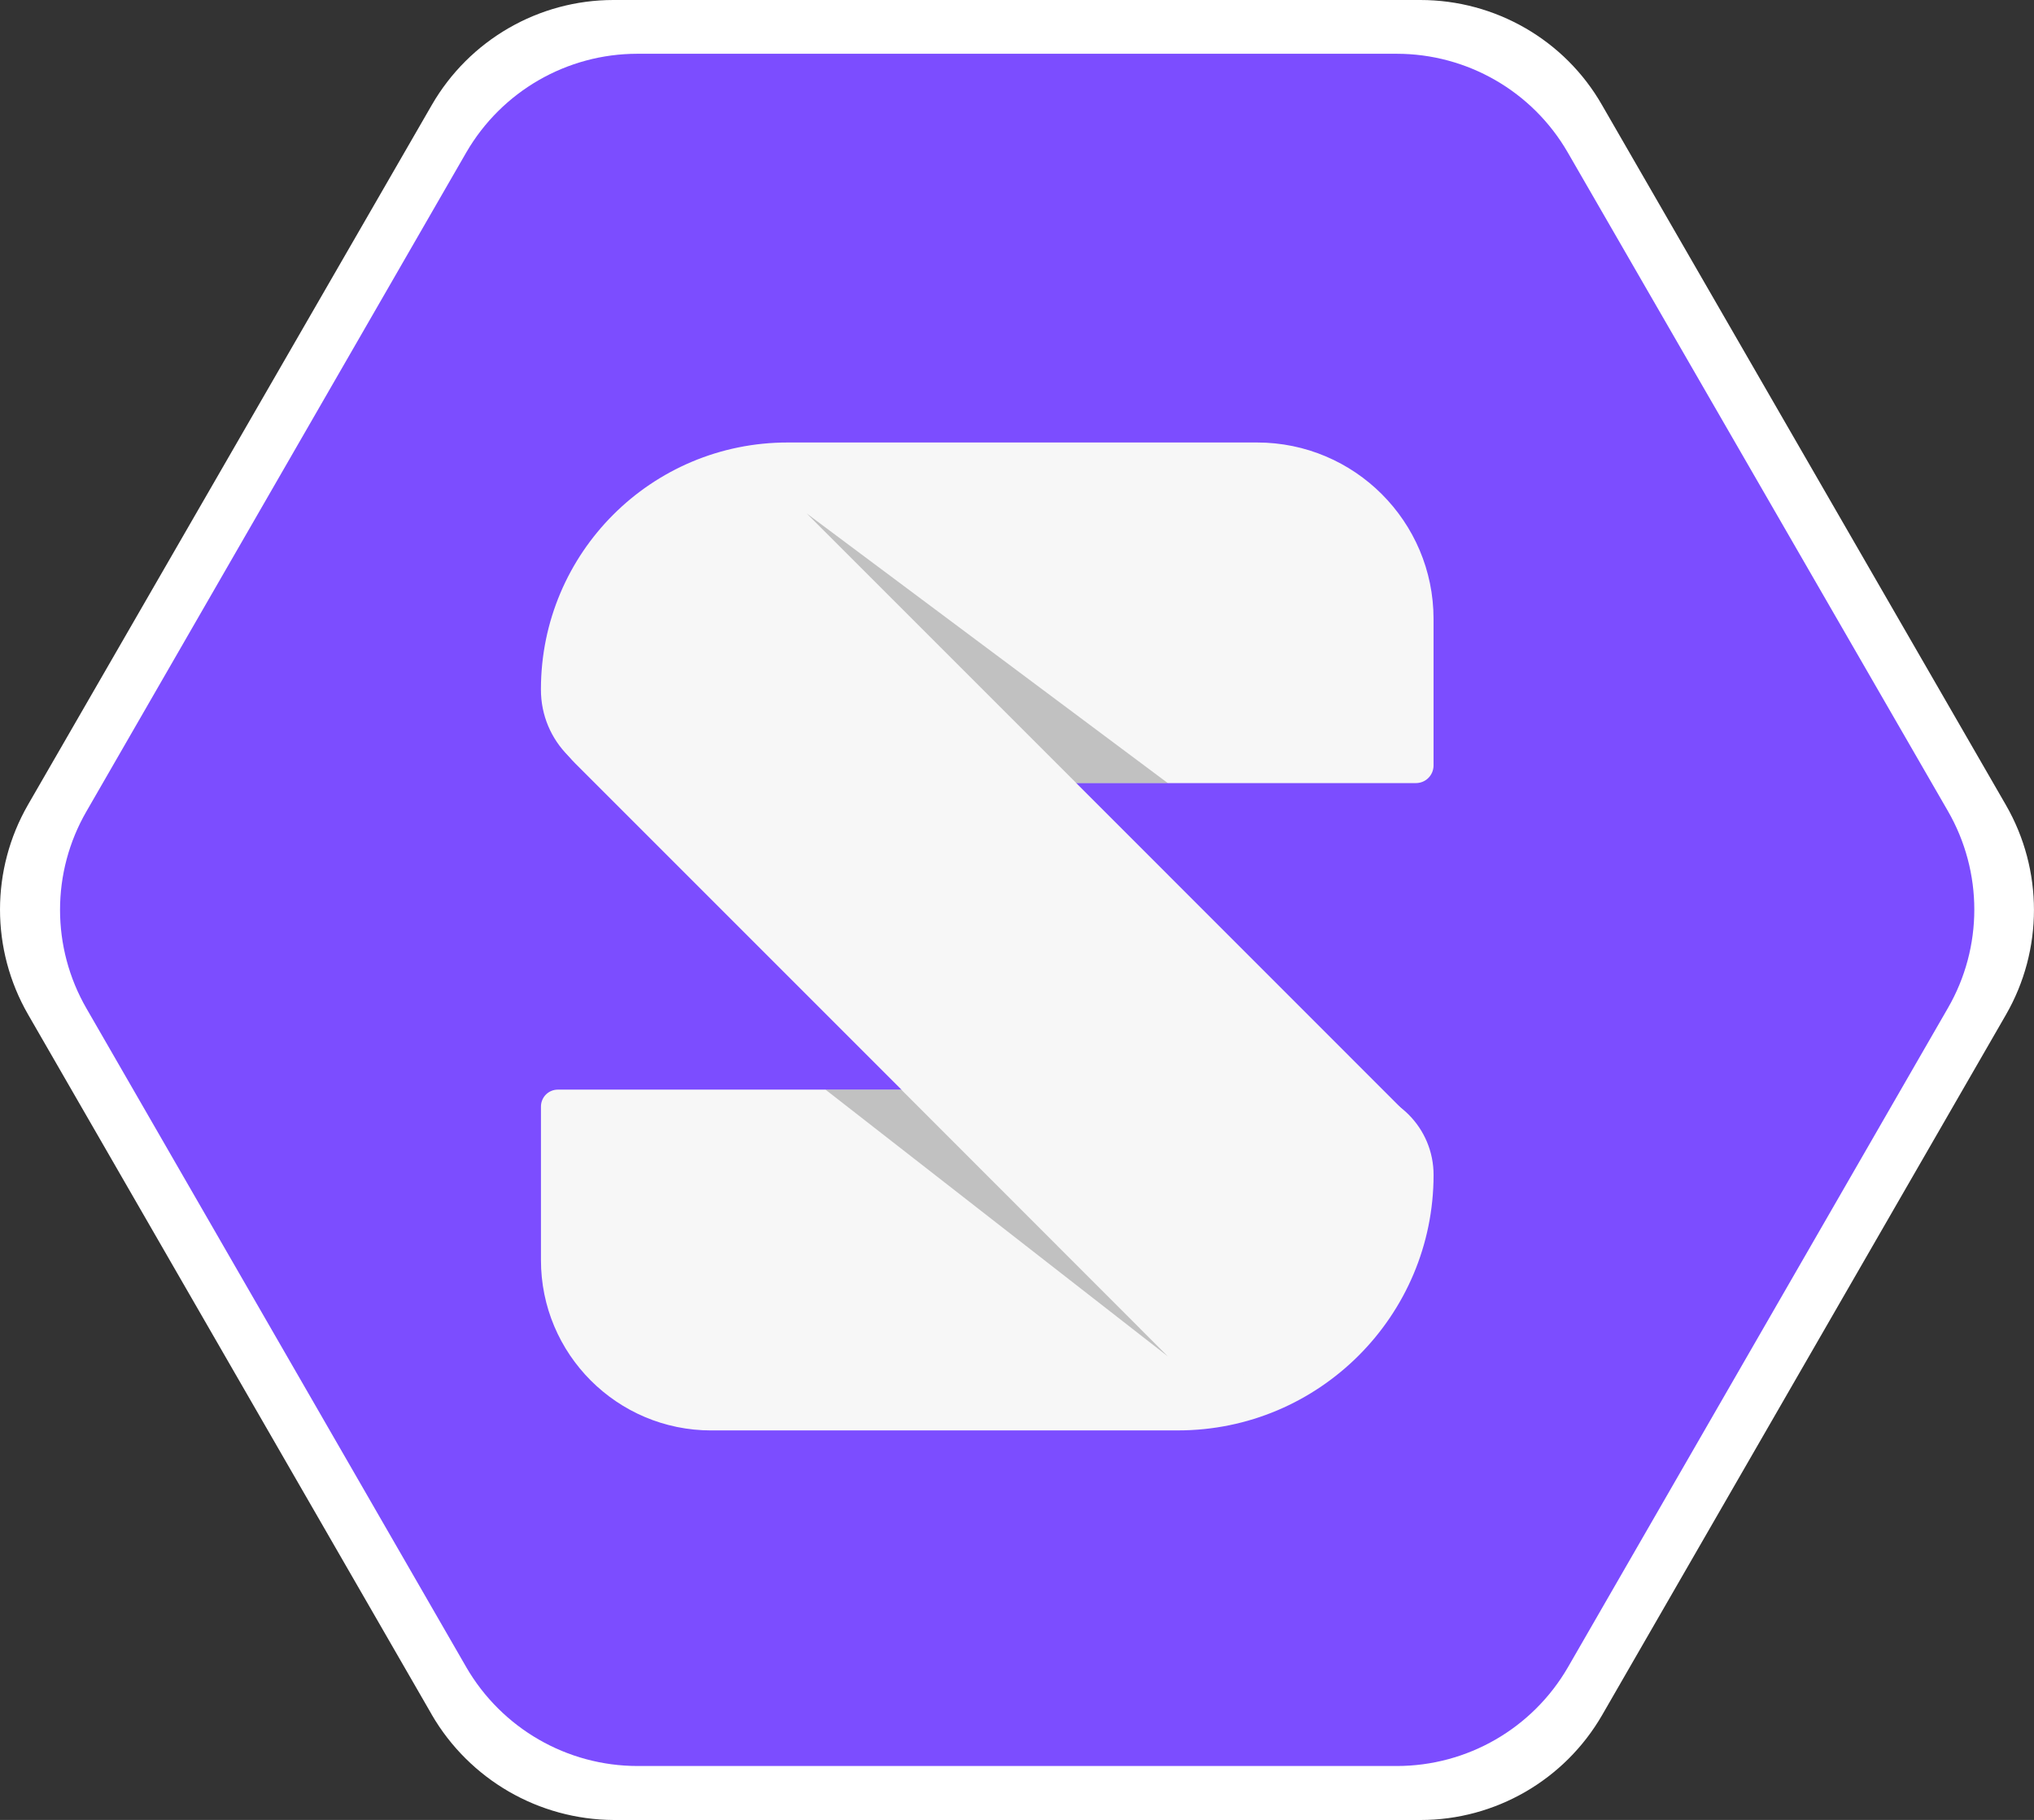
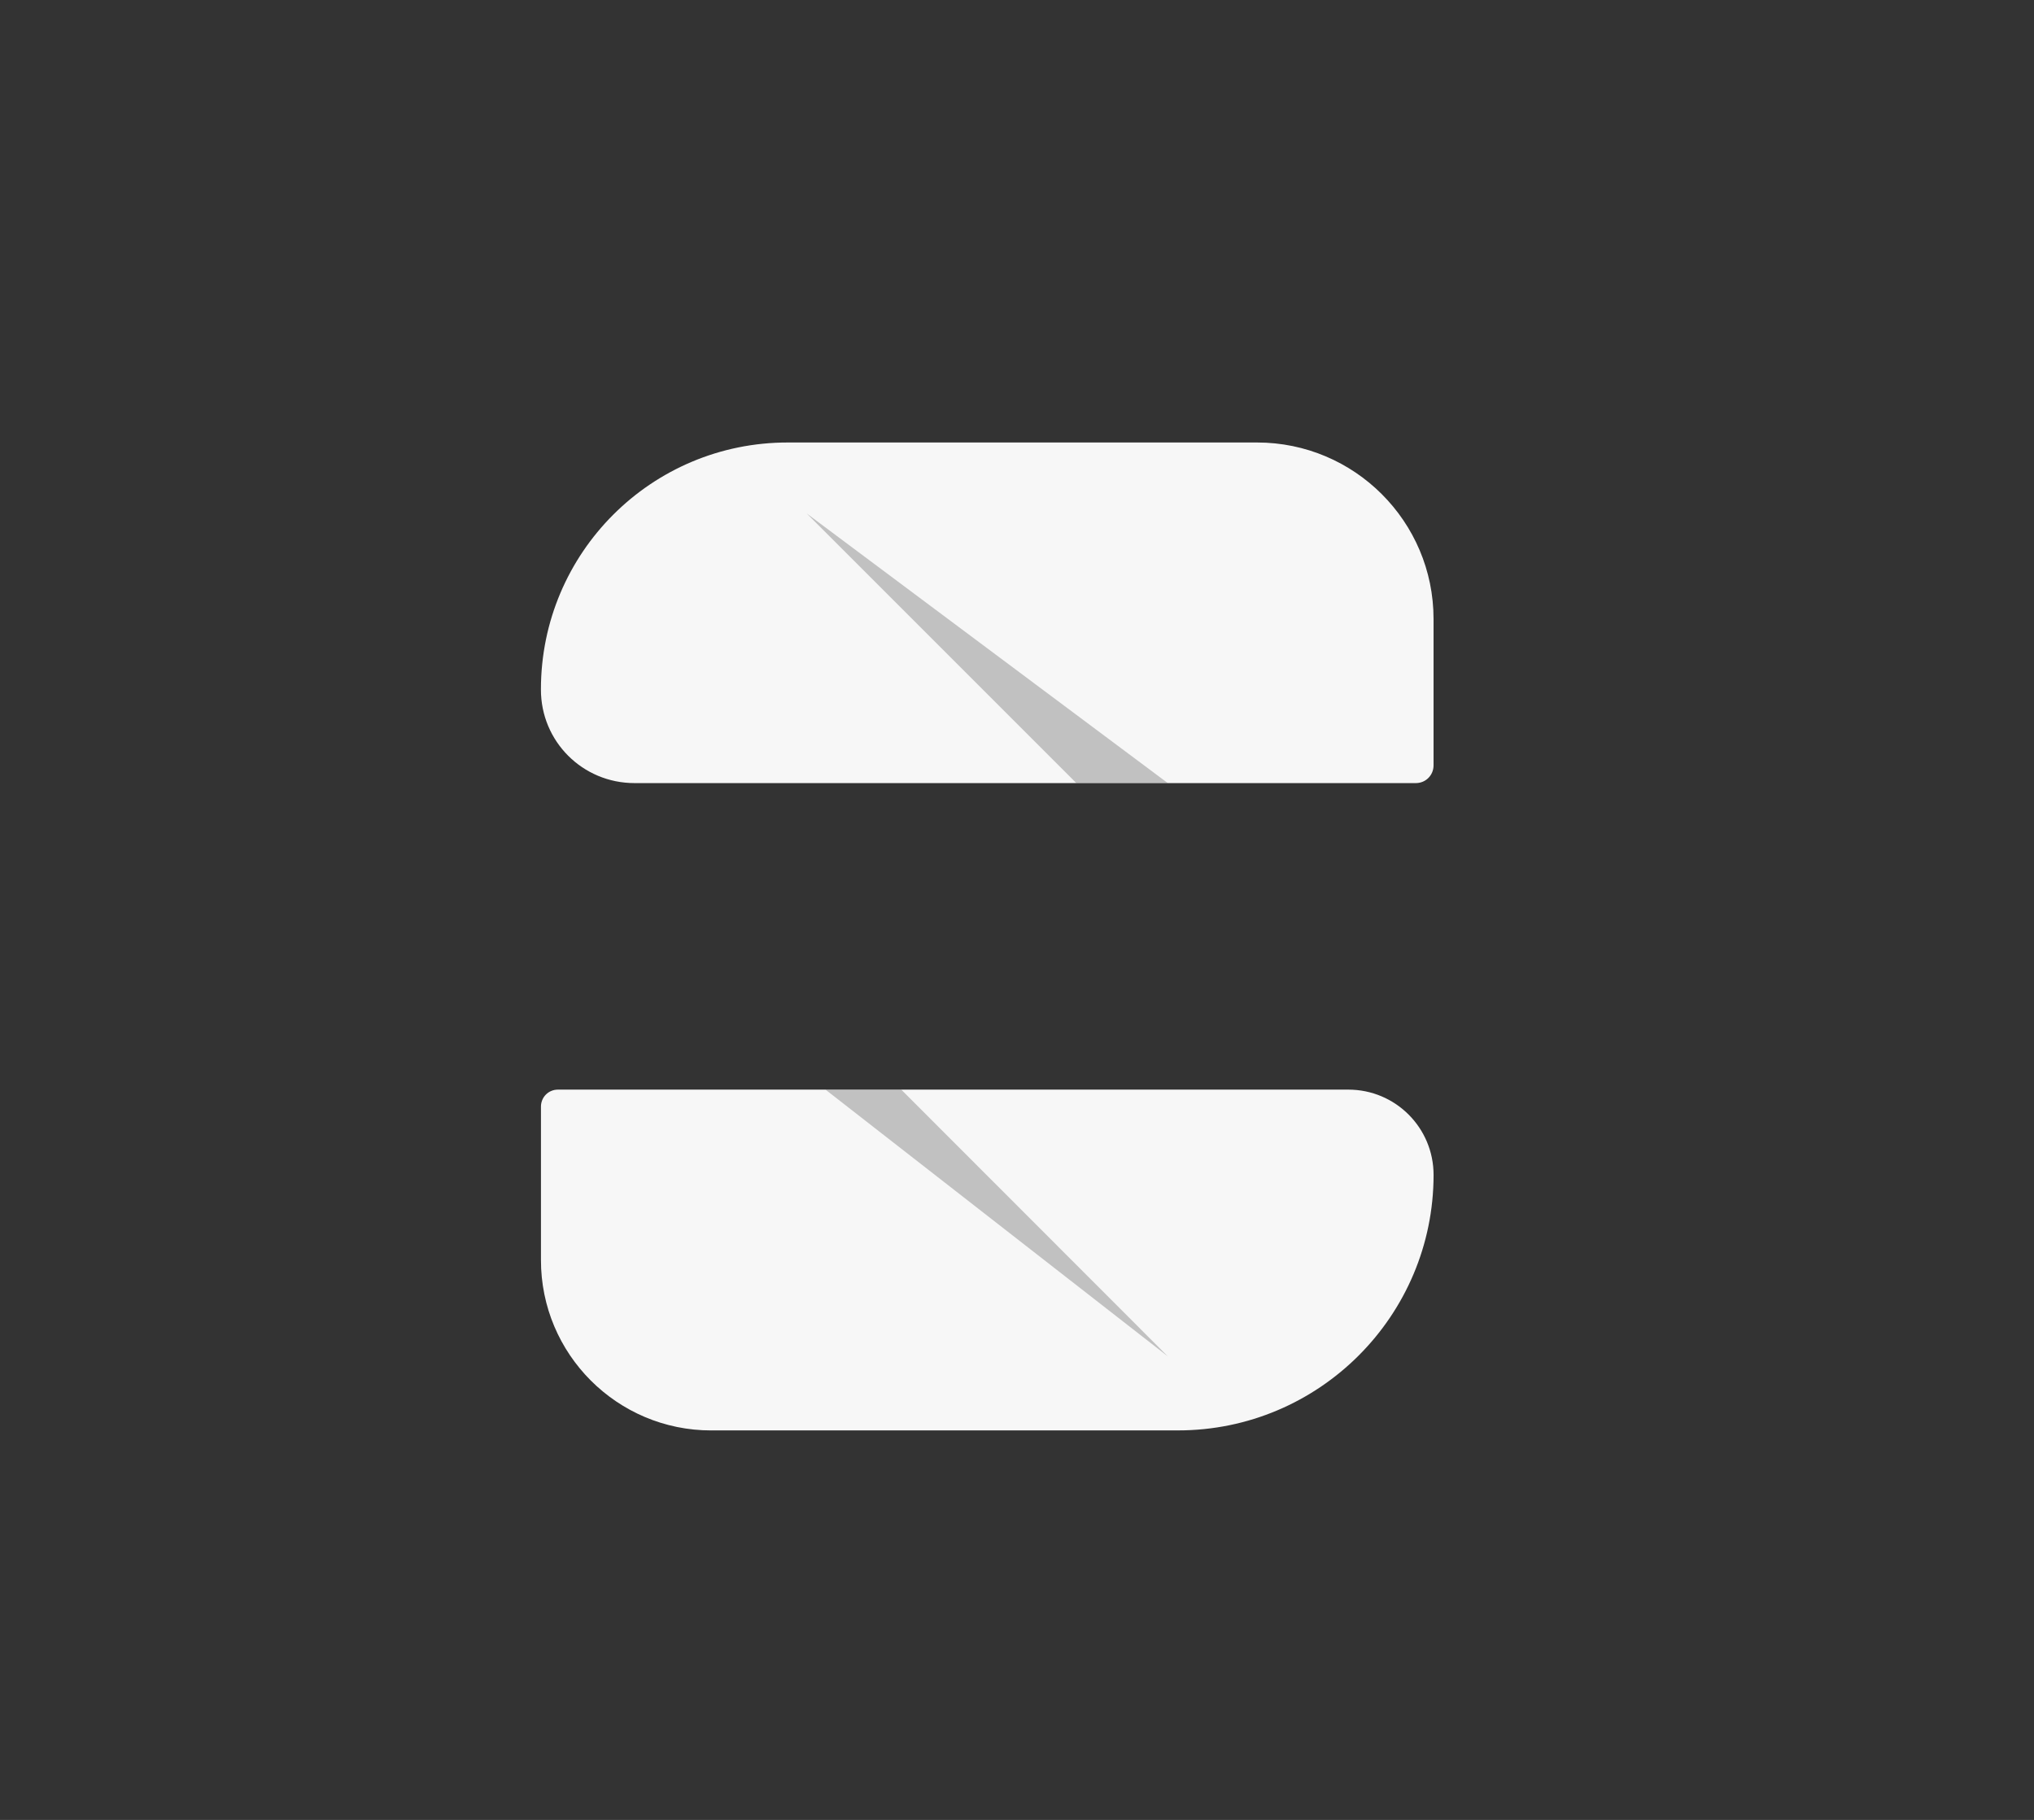
<svg xmlns="http://www.w3.org/2000/svg" id="svg5" version="1.1" fill="none" viewBox="0 0 69.534 62.218" height="62.218" width="69.534">
  <rect x="0" y="0" width="69.534" height="62.218" fill="#333333" stroke="none" />
  <defs id="defs5" />
-   <path id="path1" fill="#ffffff" d="M 14.761,58.617 0.958,34.678 c -1.277,-2.218 -1.277,-4.95 0,-7.168 L 14.761,3.59 C 16.044,1.366 18.415,1.7459602e-8 20.97,1.7459602e-8 h 27.587 c 2.561,0 4.938,1.366 6.209,3.59 l 13.809,23.933 c 1.277,2.218 1.277,4.95 0,7.167 l -13.803,23.939 c -1.283,2.224 -3.655,3.59 -6.209,3.59 h -27.576 c -2.572,-0.012 -4.938,-1.384 -6.227,-3.601 z" />
-   <path id="path2" fill="#7c4dff" d="m 15.938,56.991 -12.981,-22.514 c -1.206,-2.087 -1.206,-4.66 0,-6.742 l 12.981,-22.52 c 1.212,-2.093 3.442,-3.377 5.849,-3.377 h 25.961 c 2.407,0 4.642,1.283 5.849,3.377 l 12.992,22.508 c 1.206,2.087 1.206,4.66 0,6.742 l -12.987,22.531 c -1.212,2.094 -3.442,3.377 -5.849,3.377 h -25.955 c -2.419,0 -4.648,-1.289 -5.861,-3.383 z" />
  <path id="path3" fill="#f7f7f7" d="m 21.692,26.771 h 26.712 c 0.337,0 0.603,-0.272 0.603,-0.603 v -5.009 c 0,-3.329 -2.703,-6.032 -6.032,-6.032 h -16.038 c -4.666,-0.006 -8.445,3.773 -8.445,8.439 -0.006,1.78 1.425,3.205 3.199,3.205 z m 2.62,22.129 h 15.961 c 4.82,0 8.735,-3.915 8.735,-8.735 0,-1.609 -1.301,-2.915 -2.915,-2.915 h -27.02 c -0.331,0 -0.58,0.266 -0.58,0.58 v 5.24 c -0.006,3.223 2.608,5.831 5.819,5.831 z" />
-   <path id="path4" fill="#f7f7f7" d="m 19.675,26.109 19.923,19.923 c 1.319,1.319 3.454,1.319 4.772,0 l 3.454,-3.454 c 1.319,-1.319 1.319,-3.454 0,-4.772 l -19.917,-19.923 c -1.319,-1.319 -3.454,-1.319 -4.772,0 l -3.454,3.454 c -1.331,1.319 -1.331,3.459 -0.006,4.772 z" />
  <path id="path5" fill="#444444" d="m 39.924,46.37 -11.703,-9.119 h 2.59 z m -12.348,-28.818 9.22,9.22 h 3.128 z" opacity="0.3" />
</svg>